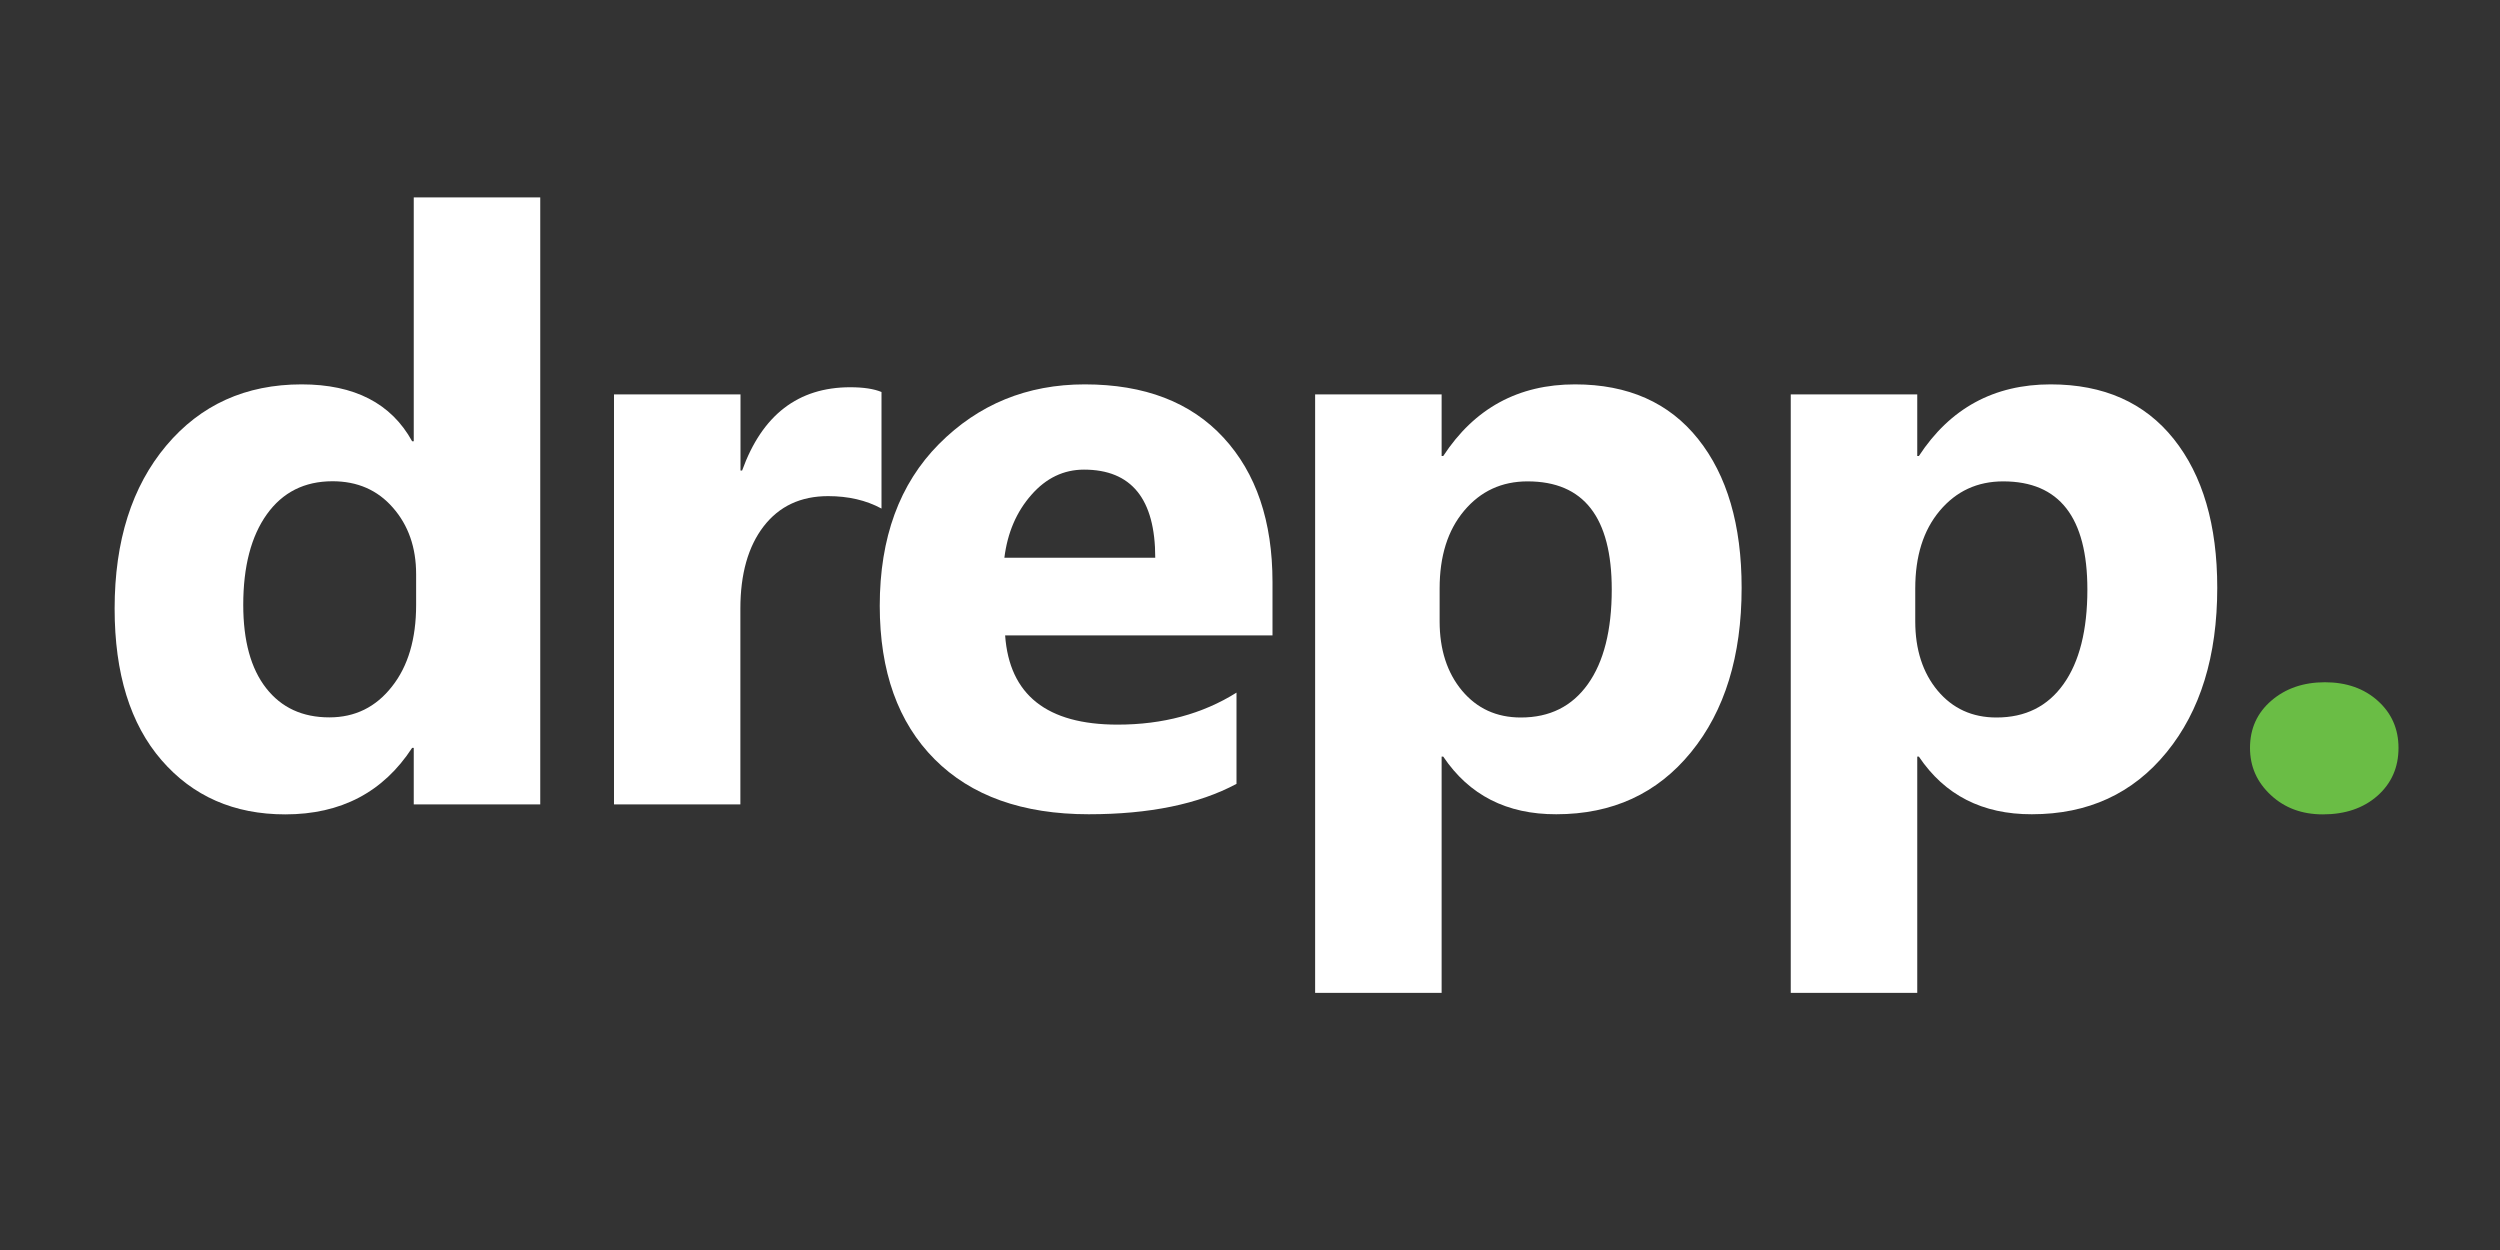
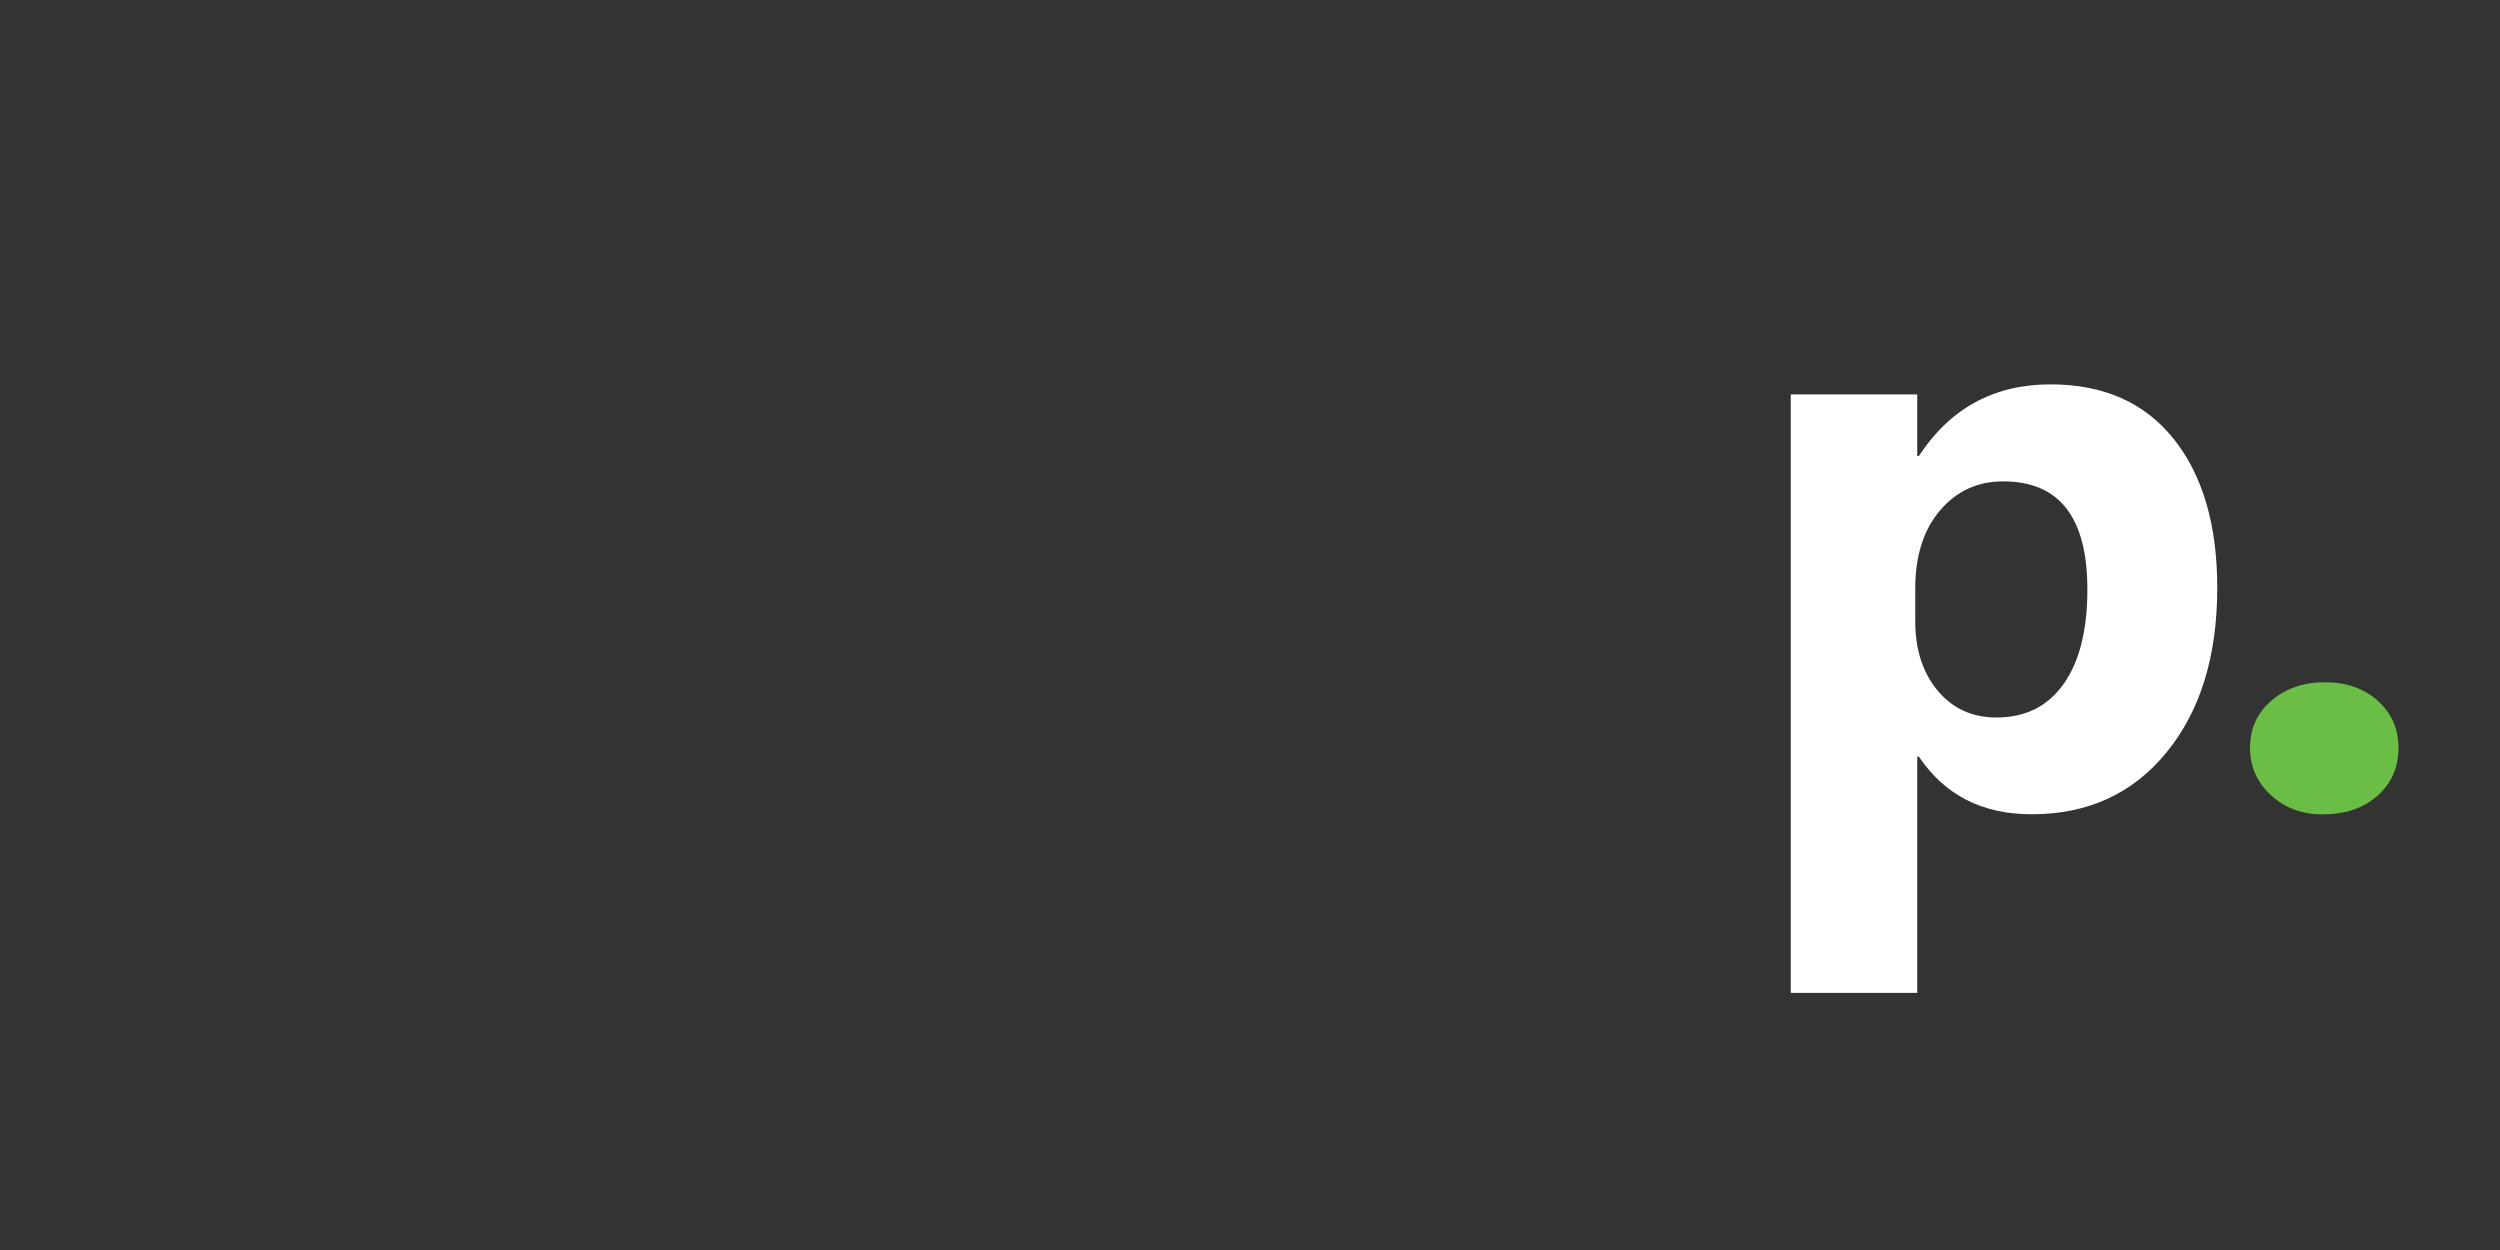
<svg xmlns="http://www.w3.org/2000/svg" version="1.1" id="Layer_1" x="0px" y="0px" viewBox="0 0 2000 1000" style="enable-background:new 0 0 2000 1000;" xml:space="preserve">
  <rect x="0" y="0" width="2000" height="1000" fill="#333333" stroke="none" />
  <style type="text/css">
	.st0{fill:#FFFFFF;}
	.st1{fill:#6ABD45;}
</style>
-   <path class="st0" d="M432.2,643.5H331v-45.2h-1.3c-23.1,35.4-56.9,53.2-101.5,53.2c-41,0-74-14.5-99-43.4s-37.5-69.3-37.5-121.2  c0-54.2,13.8-97.7,41.3-130.4s63.6-49,108.3-49c42.3,0,71.7,15.2,88.4,45.5h1.3V157.9h101.2V643.5z M332.9,484v-24.7  c0-21.3-6.2-39.1-18.6-53.2C302,392,285.9,385,266,385c-22.4,0-39.9,8.8-52.5,26.4s-18.9,41.8-18.9,72.5c0,28.8,6.1,51,18.3,66.6  s29,23.4,50.6,23.4c20.5,0,37.2-8.2,50.1-24.7C326.5,532.9,332.9,511.1,332.9,484z" />
-   <path class="st0" d="M705.1,406.8c-12.2-6.6-26.4-9.9-42.6-9.9c-22,0-39.2,8.1-51.6,24.2c-12.4,16.1-18.6,38.1-18.6,65.8v156.6  H491.2v-328h101.2v60.9h1.3c16-44.4,44.8-66.6,86.5-66.6c10.7,0,19,1.3,25,3.8v93.2H705.1z" />
-   <path class="st0" d="M1018.1,508.3h-214c3.4,47.6,33.4,71.4,90,71.4c36.1,0,67.8-8.5,95.1-25.6v73c-30.3,16.2-69.7,24.3-118.2,24.3  c-53,0-94.1-14.7-123.3-44c-29.3-29.4-43.9-70.3-43.9-122.8c0-54.4,15.8-97.6,47.4-129.4c31.6-31.8,70.5-47.7,116.6-47.7  c47.8,0,84.8,14.2,111,42.6S1018,417,1018,465.7v42.6H1018.1z M924.2,446.2c0-47-19-70.5-57-70.5c-16.2,0-30.3,6.7-42.1,20.2  c-11.9,13.5-19.1,30.2-21.6,50.3H924.2z" />
-   <path class="st0" d="M1154.6,605.3h-1.3v189h-101.2V315.5h101.2v49.3h1.3c25-38.2,60.1-57.3,105.4-57.3c42.5,0,75.3,14.6,98.5,43.7  s34.8,68.8,34.8,119c0,54.7-13.5,98.5-40.5,131.6c-27,33.1-62.9,49.6-107.8,49.6C1205.4,651.5,1175.3,636.1,1154.6,605.3z   M1151.7,470.8v26.3c0,22.6,6,41.1,17.9,55.4c12,14.3,27.6,21.5,47.1,21.5c23.1,0,40.9-8.9,53.6-26.7s19.1-43.1,19.1-75.7  c0-57.7-22.4-86.5-67.3-86.5c-20.7,0-37.6,7.8-50.8,23.5S1151.7,445,1151.7,470.8z" />
  <path class="st0" d="M1535.1,605.3h-1.3v189h-101.2V315.5h101.2v49.3h1.3c25-38.2,60.1-57.3,105.4-57.3c42.5,0,75.3,14.6,98.5,43.7  s34.8,68.8,34.8,119c0,54.7-13.5,98.5-40.5,131.6c-27,33.1-62.9,49.6-107.8,49.6C1585.9,651.5,1555.8,636.1,1535.1,605.3z   M1532.2,470.8v26.3c0,22.6,6,41.1,17.9,55.4c12,14.3,27.6,21.5,47.1,21.5c23.1,0,40.9-8.9,53.6-26.7s19.1-43.1,19.1-75.7  c0-57.7-22.4-86.5-67.3-86.5c-20.7,0-37.6,7.8-50.8,23.5S1532.2,445,1532.2,470.8z" />
  <path class="st1" d="M1858.3,651.5c-16.7,0-30.5-5.1-41.6-15.4c-11.1-10.3-16.7-22.8-16.7-37.8c0-15.4,5.7-28,17.1-37.8  s25.7-14.7,42.8-14.7c17.3,0,31.4,5,42.4,14.9s16.5,22.5,16.5,37.6c0,15.6-5.6,28.3-16.8,38.3  C1890.8,646.5,1876.2,651.5,1858.3,651.5z" />
</svg>